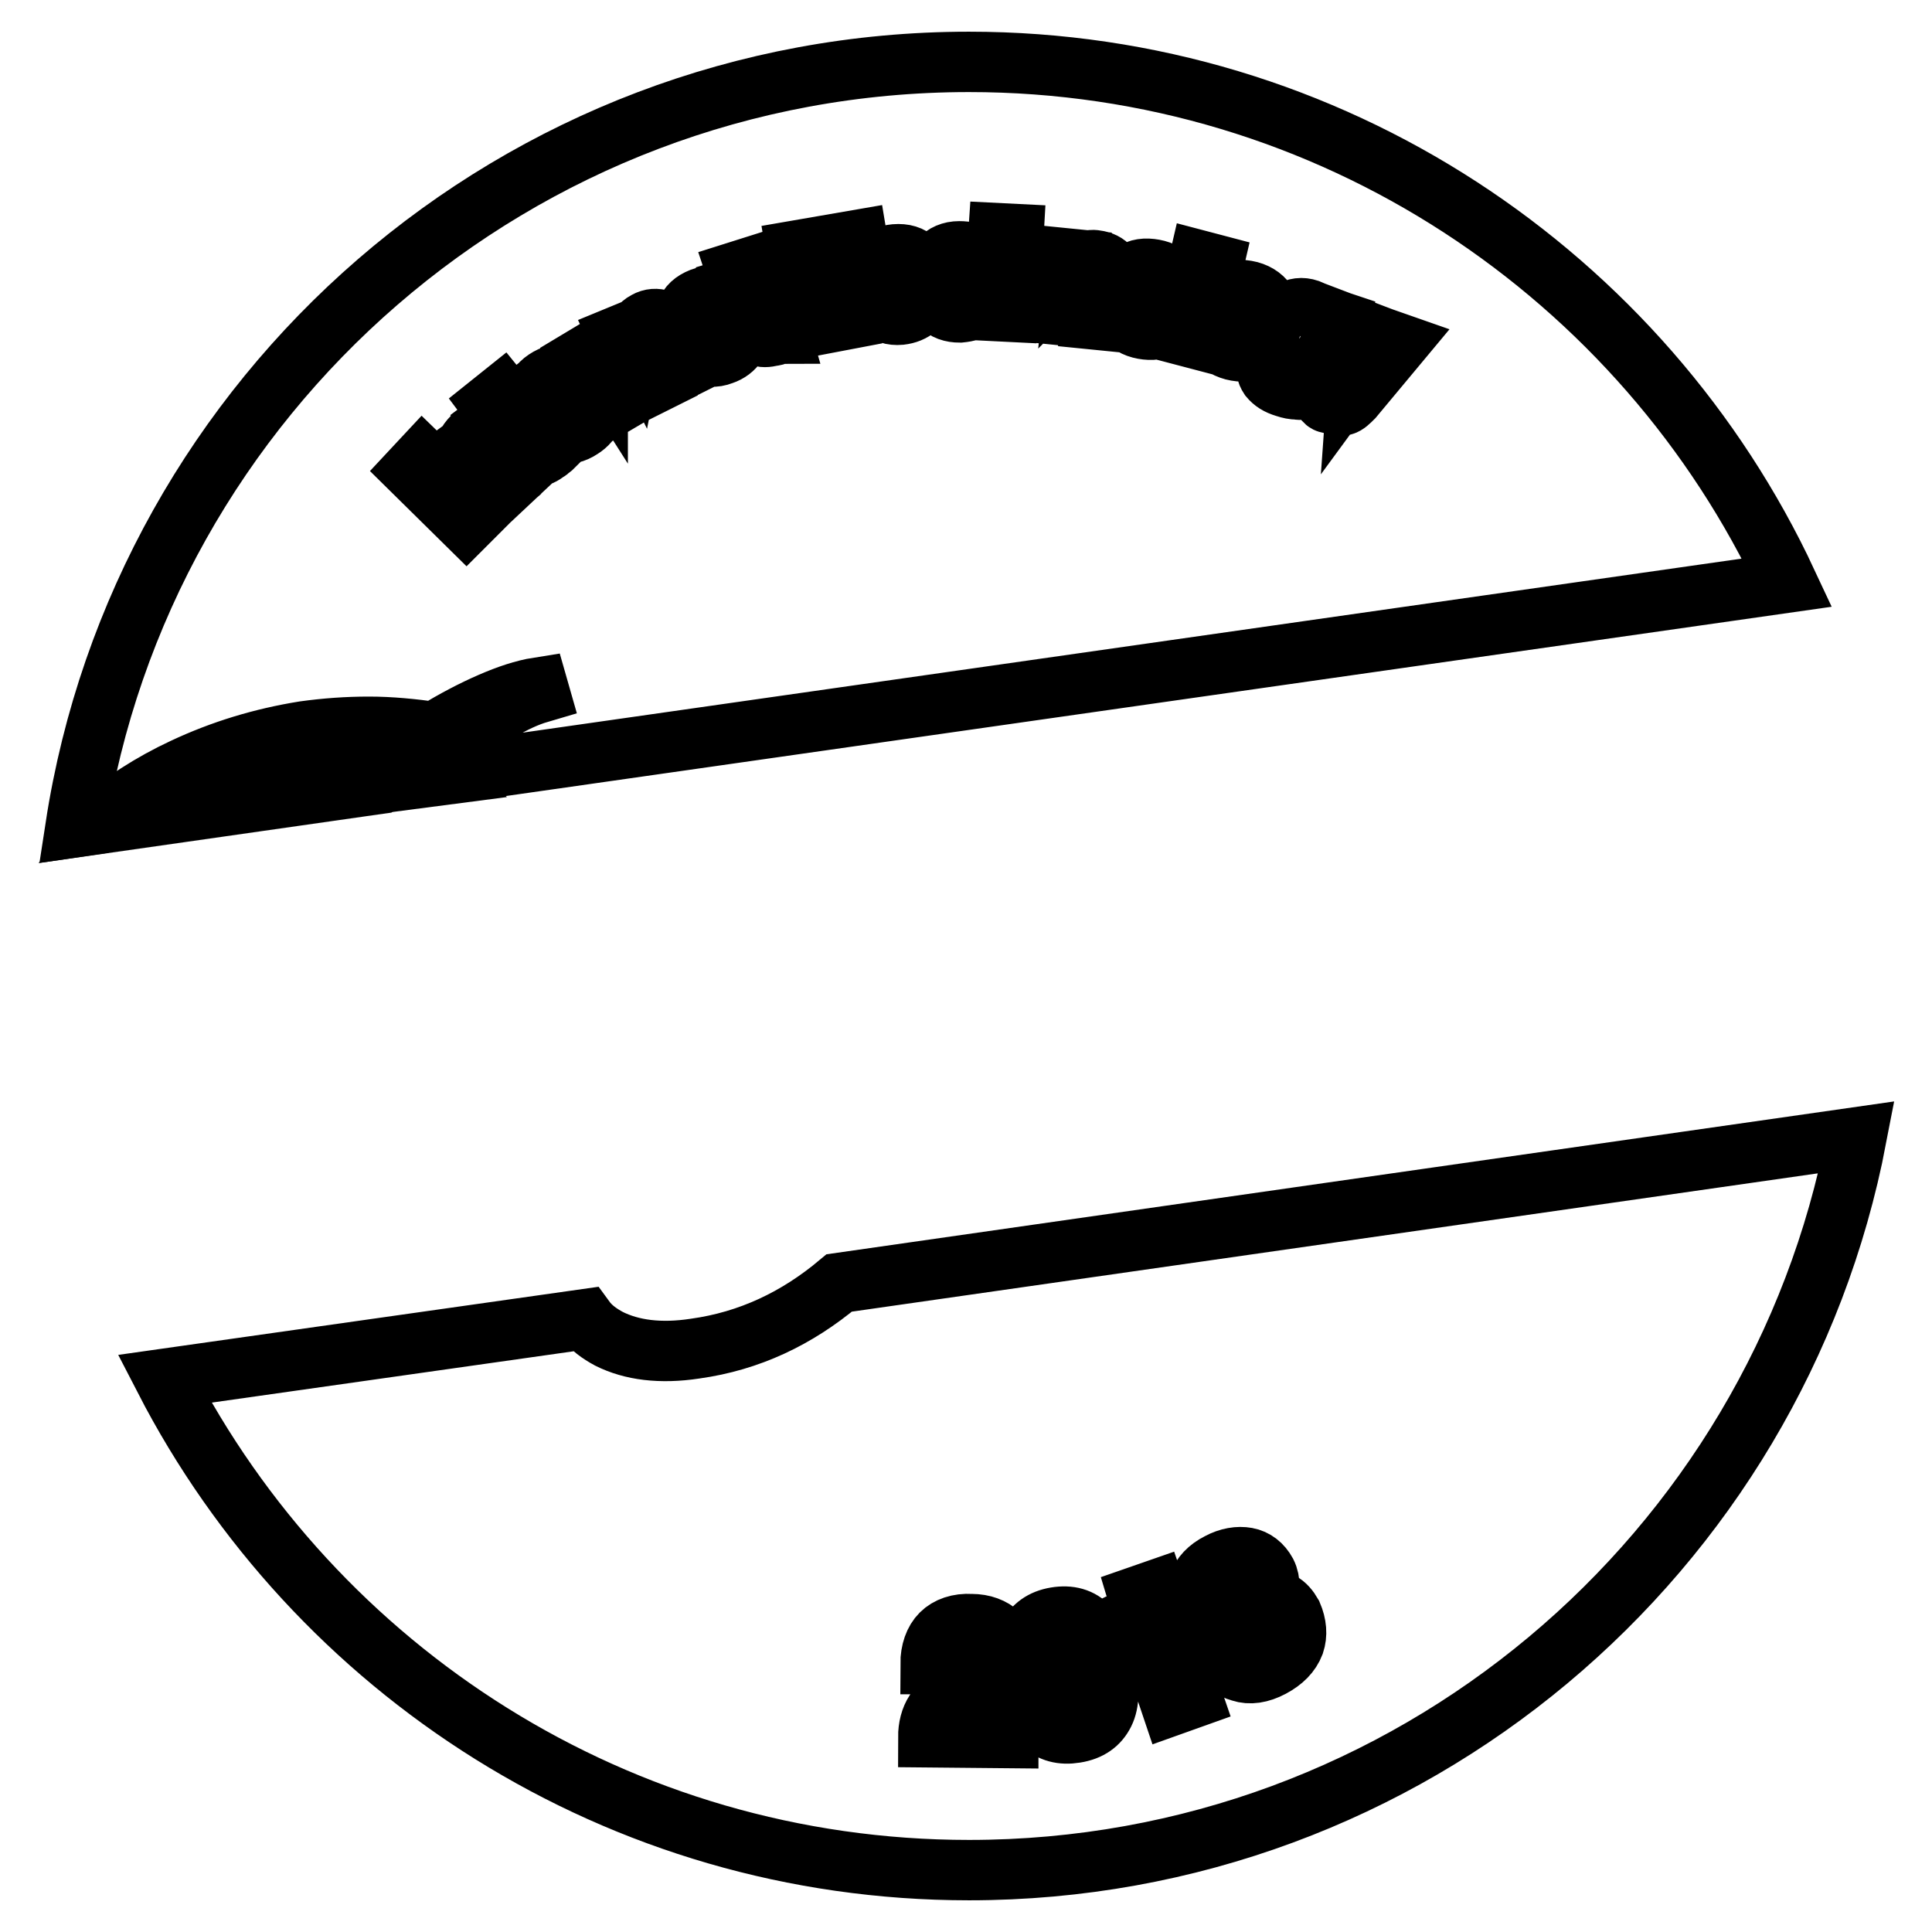
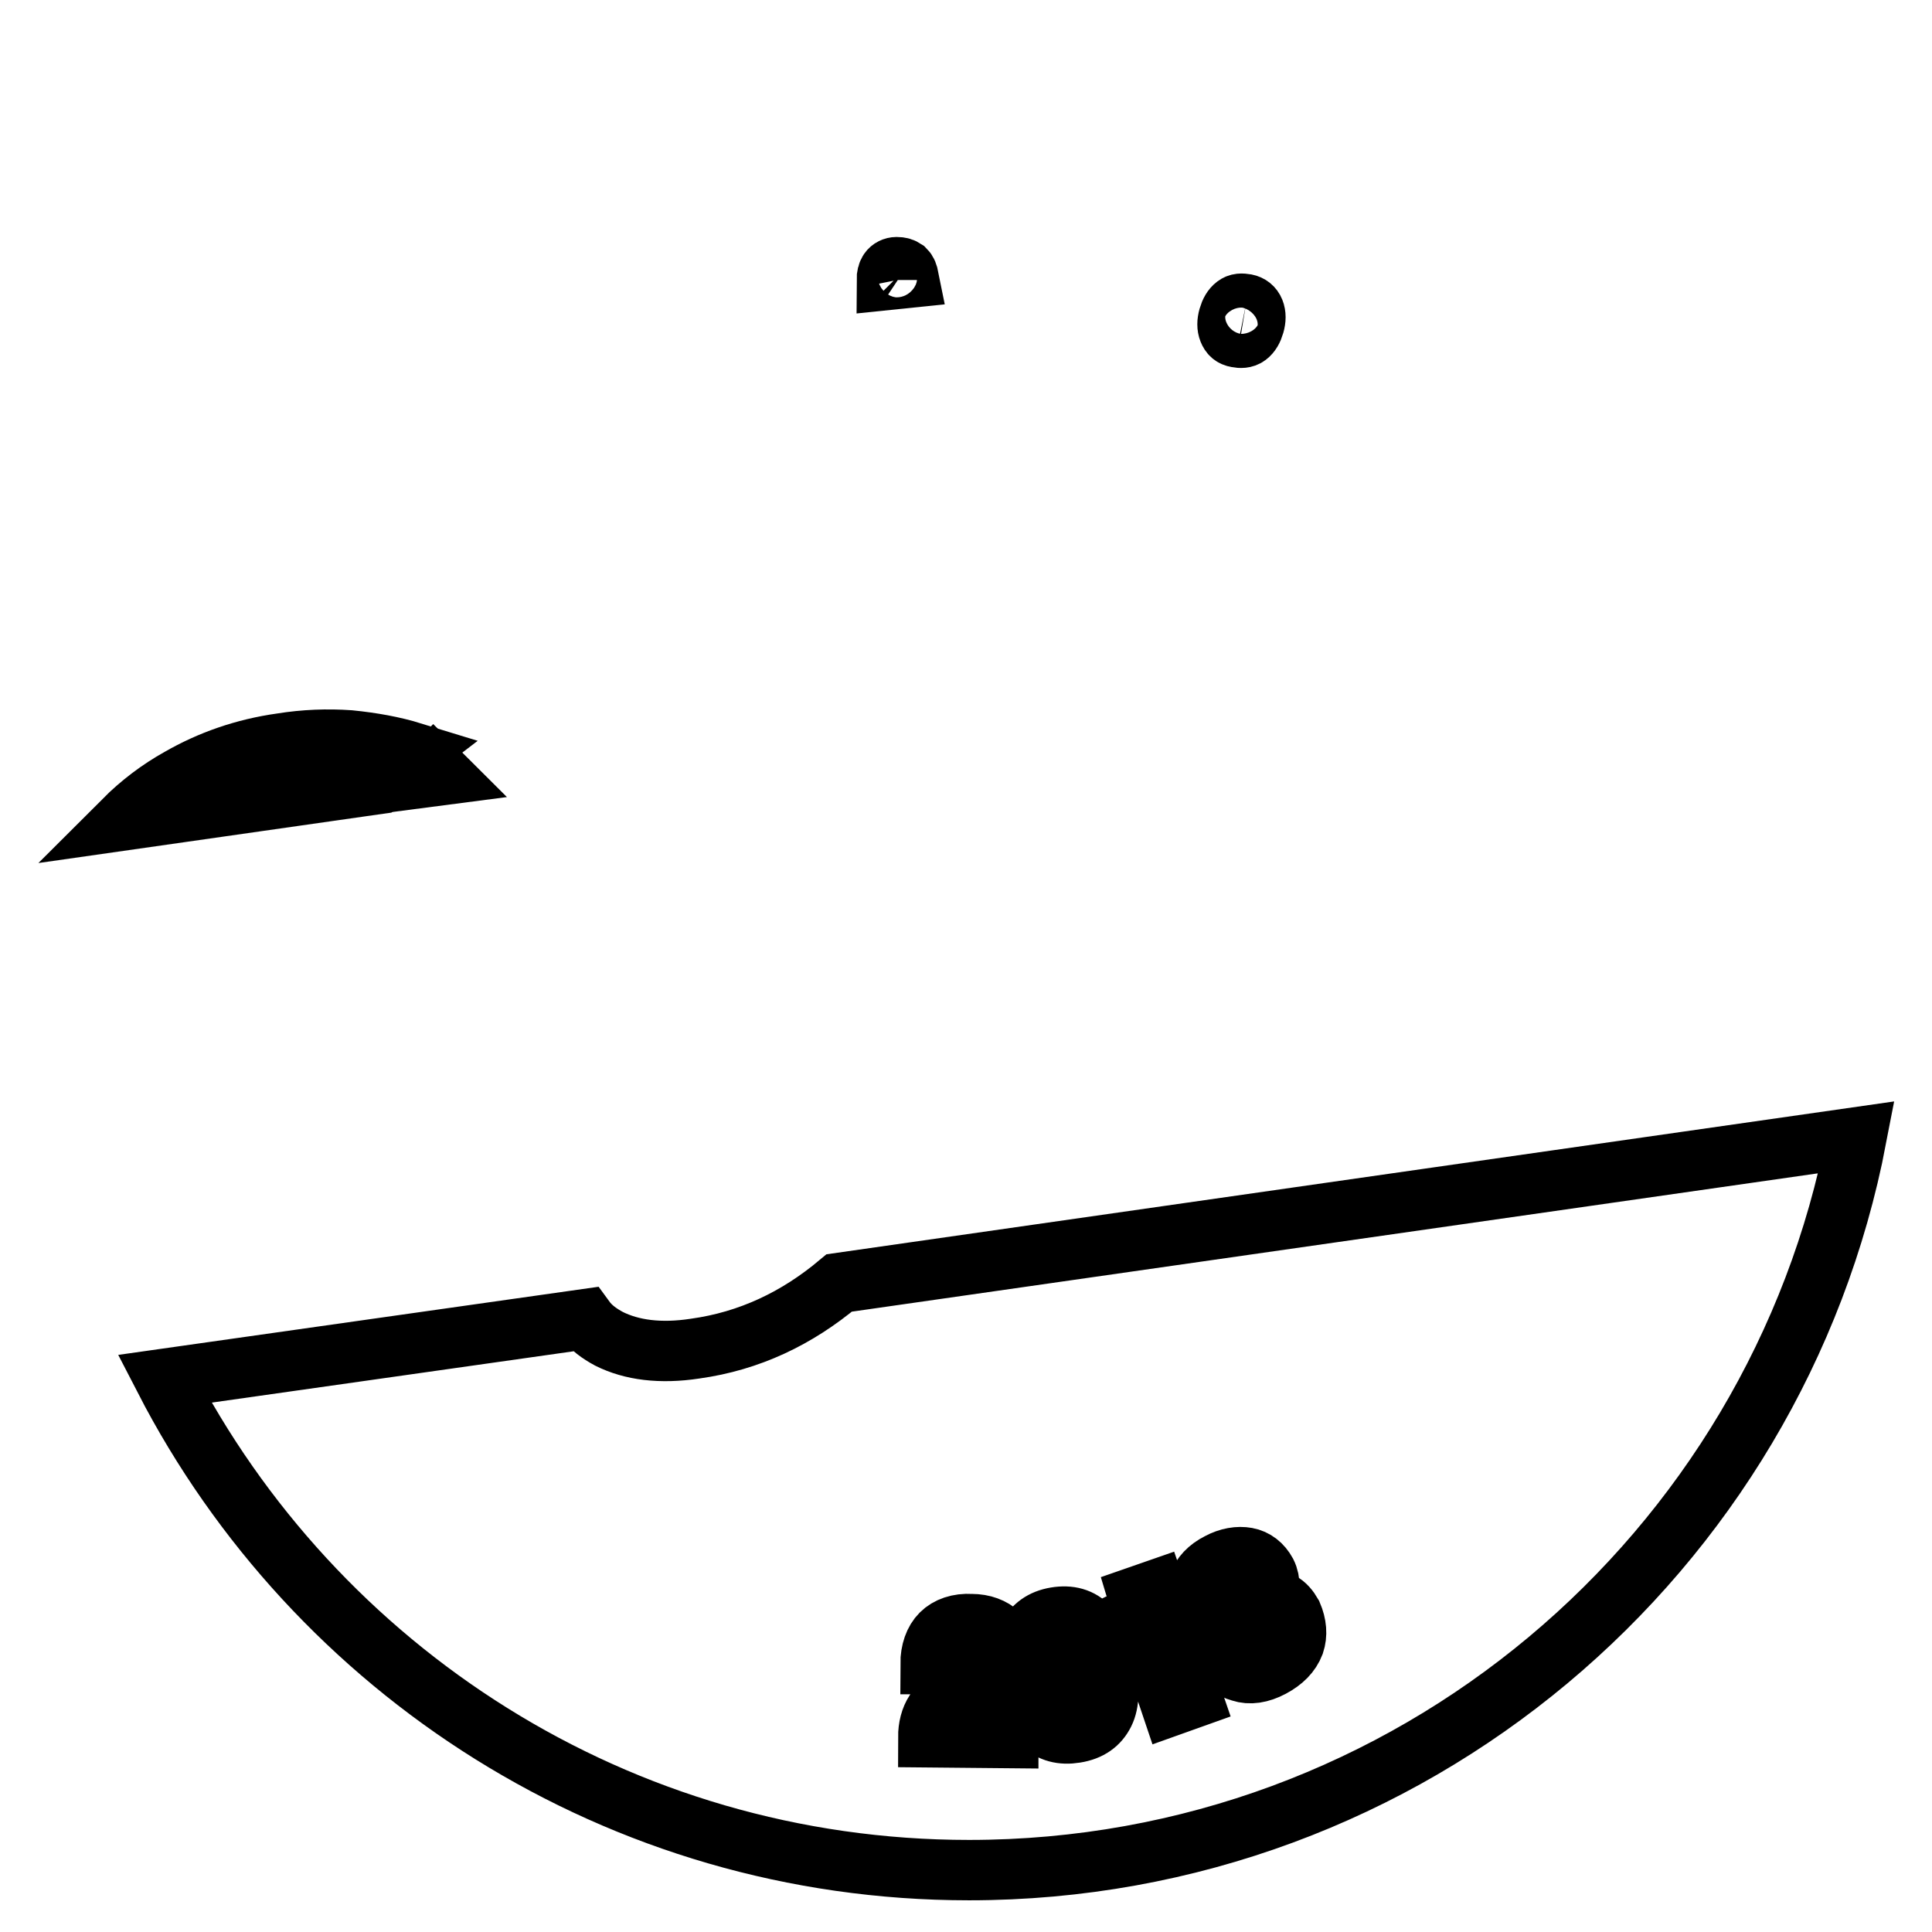
<svg xmlns="http://www.w3.org/2000/svg" version="1.1" x="0px" y="0px" viewBox="0 0 256 256" enable-background="new 0 0 256 256" xml:space="preserve">
  <g>
    <g>
      <path stroke-width="8" fill-opacity="0" stroke="#000000" d="M54.7,99.7c-2.6-0.8-5.4-1.3-8.4-1.6c-2.9-0.2-5.9-0.1-9,0.4c-5,0.7-9.5,2.3-13.5,4.6c-2.7,1.5-5.2,3.4-7.4,5.6l33.6-4.8C51.5,102.4,53,101,54.7,99.7z" />
-       <path stroke-width="8" fill-opacity="0" stroke="#000000" d="M75.4,52c-0.3-0.4-0.6-0.7-1-0.7c-0.4-0.1-0.7,0-1.1,0.3c-0.4,0.2-0.6,0.6-0.6,0.9s0,0.8,0.3,1.2L75.4,52z" />
-       <path stroke-width="8" fill-opacity="0" stroke="#000000" d="M95.5,42c-0.2-0.5-0.5-0.8-0.8-0.9c-0.3-0.2-0.7-0.2-1.2,0c-0.4,0.1-0.7,0.4-0.8,0.7c-0.1,0.3-0.1,0.7,0,1.2L95.5,42z" />
      <path stroke-width="8" fill-opacity="0" stroke="#000000" d="M119.9,35.7c-0.3-0.2-0.6-0.3-1.1-0.3c-0.4,0-0.8,0.2-1,0.5s-0.3,0.7-0.3,1.2l2.9-0.3C120.3,36.3,120.2,36,119.9,35.7z" />
-       <path stroke-width="8" fill-opacity="0" stroke="#000000" d="M151.8,41.9c0.6,0.1,1,0,1.4-0.4c0.4-0.3,0.6-0.9,0.8-1.6c0.1-0.7,0.1-1.3-0.1-1.8s-0.6-0.7-1.2-0.8c-0.6-0.1-1,0-1.4,0.3c-0.4,0.3-0.6,0.9-0.8,1.6c-0.1,0.7-0.1,1.3,0.1,1.8C150.9,41.5,151.3,41.8,151.8,41.9z" />
-       <path stroke-width="8" fill-opacity="0" stroke="#000000" d="M40.3,96.9c2.9-0.4,5.7-0.6,8.6-0.6s5.8,0.3,8.7,0.7c2.6-1.6,5.1-2.9,7.4-3.9c2.3-1,4.4-1.7,6.3-2l0.2,0.7c-1.7,0.5-3.4,1.3-5.1,2.3c-1.7,1-3.4,2.3-5.2,3.9c2.3,0.9,4.1,2,5.4,3.5l170.2-24.3C217.8,36.5,176.4,8.2,128.4,8.2C68.5,8.2,18.8,52.2,10,109.6l2.7-0.4c3.5-2.9,7.3-5.4,11.6-7.4C29.4,99.4,34.7,97.8,40.3,96.9z M178.2,51.2C178.2,51.1,178.2,51.1,178.2,51.2c0-0.1,0-0.2,0-0.2l0.1-8.1l2.1,0.8l-0.4,5.6l3.3-4.5l2,0.7l-6,7.2c-0.5,0.5-0.9,0.9-1.3,1c-0.4,0.1-0.9,0-1.6-0.2c-0.1,0-0.2-0.1-0.4-0.1c-0.1,0-0.3-0.1-0.4-0.2l0.6-1.5c0,0,0.1,0.1,0.2,0.1c0.1,0,0.1,0.1,0.2,0.1c0.4,0.1,0.7,0.1,0.9,0C177.9,51.7,178.1,51.5,178.2,51.2z M169.2,43.8c0.4-1.2,0.9-2,1.7-2.5c0.8-0.5,1.6-0.6,2.5-0.3c0.5,0.2,0.9,0.4,1.1,0.7c0.3,0.3,0.5,0.7,0.6,1.1l0.3-0.9l1.8,0.6l-2.2,6.7c-0.2,0.7-0.5,1.3-0.8,1.6c-0.3,0.3-0.6,0.6-1,0.7c-0.4,0.1-0.8,0.2-1.3,0.1c-0.5,0-1-0.1-1.6-0.3c-1-0.3-1.6-0.7-2.1-1.3c-0.4-0.6-0.5-1.2-0.3-1.9l2.1,0.7c0,0.3,0,0.5,0.2,0.6s0.4,0.3,0.7,0.4c0.6,0.2,1.1,0.2,1.4,0c0.3-0.2,0.6-0.6,0.8-1.3l0.2-0.6c-0.3,0.3-0.7,0.5-1,0.5c-0.4,0-0.8,0-1.3-0.1c-0.9-0.3-1.6-0.9-1.9-1.7C168.8,45.8,168.8,44.9,169.2,43.8z M162.6,38.9c0.8-0.5,1.8-0.6,3-0.3c1.1,0.3,1.9,0.9,2.4,1.8c0.5,0.9,0.5,1.9,0.2,3.1c-0.3,1.2-0.9,2.1-1.8,2.6s-1.8,0.6-3,0.3c-1.1-0.3-2-0.9-2.4-1.8c-0.5-0.9-0.5-1.9-0.2-3.1C161.2,40.3,161.8,39.4,162.6,38.9z M158.9,34.5l1.9,0.5l-2.3,9.9l-1.9-0.5L158.9,34.5z M148.5,38.9c0.2-1.2,0.7-2.1,1.5-2.7s1.8-0.7,2.9-0.5s2,0.7,2.5,1.6s0.7,1.9,0.5,3.1c-0.2,1.2-0.7,2.1-1.5,2.7c-0.8,0.6-1.8,0.7-2.9,0.5s-2-0.7-2.5-1.6C148.4,41.2,148.3,40.2,148.5,38.9z M140.9,34.2l2,0.2l-0.1,0.9c0.3-0.3,0.7-0.6,1.1-0.7c0.4-0.1,0.8-0.2,1.3-0.1c0.8,0.1,1.4,0.4,1.8,0.9c0.4,0.5,0.5,1.2,0.4,2l-0.7,5.1l-2-0.2l0.6-4.5c0.1-0.5,0-0.9-0.1-1.2c-0.1-0.2-0.4-0.4-0.8-0.5c-0.5,0-0.9,0-1.2,0.3c-0.3,0.2-0.5,0.6-0.6,1.1l-0.6,4.4l-2-0.2L140.9,34.2z M132.3,30.9l2,0.1l-0.2,3.5c0.3-0.3,0.6-0.6,1-0.7c0.4-0.1,0.8-0.2,1.3-0.2c0.4,0,0.8,0.1,1.2,0.3c0.3,0.2,0.6,0.4,0.8,0.7c0.1,0.2,0.2,0.4,0.3,0.7c0,0.2,0,0.7,0,1.2v0.1l-0.3,4.9l-2-0.1l0.2-3.9c0-0.9,0-1.5-0.1-1.8s-0.5-0.4-0.9-0.4c-0.5,0-0.9,0.1-1.2,0.4s-0.5,0.7-0.5,1.1l-0.3,4.5l-2-0.1L132.3,30.9z M124.5,34.4c0.6-0.7,1.5-1.1,2.6-1.1c1,0,1.8,0.2,2.4,0.7c0.6,0.5,0.9,1.2,1,2.1l-2,0c-0.1-0.4-0.2-0.7-0.4-0.9c-0.2-0.2-0.5-0.3-0.9-0.3c-0.5,0-0.9,0.2-1.1,0.6c-0.2,0.4-0.4,1-0.3,1.8c0,0.7,0.1,1.3,0.4,1.7s0.6,0.6,1.1,0.6c0.4,0,0.7-0.1,0.9-0.4c0.2-0.2,0.4-0.6,0.4-1l2,0c-0.1,1-0.4,1.7-1,2.3c-0.6,0.6-1.4,0.8-2.4,0.9c-1.1,0-2-0.3-2.6-1c-0.6-0.7-1-1.7-1-2.9C123.6,36.1,123.9,35.1,124.5,34.4z M116.1,35c0.6-0.8,1.4-1.2,2.5-1.3c1.2-0.1,2.1,0.2,2.7,0.8c0.7,0.6,1.1,1.6,1.2,2.9c0,0.1,0,0.2,0,0.3s0,0.1,0,0.2l-5,0.5c0.1,0.6,0.3,1,0.6,1.3c0.3,0.3,0.7,0.4,1.2,0.3c0.3,0,0.6-0.1,0.8-0.3c0.2-0.1,0.4-0.4,0.5-0.7l2-0.2c-0.1,0.8-0.5,1.5-1.1,2c-0.6,0.5-1.3,0.8-2.2,0.9c-1.1,0.1-2-0.2-2.7-0.9c-0.7-0.7-1.1-1.6-1.2-2.9C115.3,36.8,115.6,35.8,116.1,35z M113.6,31.8l0.3,1.8l-3,0.5l1.4,8.2l-2.1,0.4l-1.4-8.2l-3,0.5l-0.3-1.8L113.6,31.8z M97.6,36l1.9-0.6l0.6,2l1.1-0.3l0.4,1.3l-1.1,0.3l1.2,4c0,0.2,0.1,0.3,0.2,0.3c0.1,0,0.3,0,0.6-0.1l0.5-0.1l0.4,1.4c-0.2,0-0.4,0.1-0.6,0.2c-0.2,0.1-0.4,0.1-0.5,0.1c-0.7,0.2-1.3,0.2-1.6,0c-0.4-0.2-0.7-0.7-0.9-1.5l-1.2-3.9l-1,0.3l-0.4-1.3l1-0.3L97.6,36z M90.9,41.4c0.3-0.9,1-1.5,2-1.9c1.1-0.4,2-0.4,2.9,0c0.8,0.4,1.5,1.3,1.9,2.5c0,0.1,0.1,0.2,0.1,0.3c0,0.1,0,0.1,0,0.2l-4.7,1.8c0.2,0.6,0.5,0.9,0.9,1.1c0.3,0.2,0.7,0.2,1.2,0c0.3-0.1,0.6-0.3,0.7-0.5s0.2-0.5,0.3-0.8l1.9-0.7c0.1,0.8-0.1,1.5-0.5,2.2c-0.4,0.6-1,1.1-1.9,1.4c-1,0.4-2,0.3-2.8-0.1s-1.5-1.3-1.9-2.5C90.6,43.3,90.5,42.3,90.9,41.4z M83.7,43.8l0.4,0.8c0.1-0.5,0.3-0.8,0.5-1.2c0.3-0.3,0.6-0.6,1-0.8c0.7-0.4,1.4-0.4,2-0.2c0.6,0.2,1,0.7,1.4,1.5l2.2,4.6l-1.8,0.9l-2-4.1c-0.2-0.5-0.5-0.8-0.7-0.9c-0.3-0.1-0.6-0.1-0.9,0.1c-0.4,0.2-0.7,0.5-0.8,0.9c-0.1,0.4-0.1,0.8,0.1,1.2l2,4l-1.8,0.9L82,44.5L83.7,43.8z M78.5,46.6l0.7,1.1c0-0.6,0-1.1,0.2-1.4c0.2-0.4,0.5-0.7,0.9-0.9c0.1,0,0.1-0.1,0.2-0.1c0,0,0.1,0,0.1,0l1,1.8L81,47.3c-0.5,0.3-0.7,0.6-0.8,1c-0.1,0.4,0,0.8,0.3,1.3l2,3.4l-1.7,1l-3.8-6.5L78.5,46.6z M70.8,52.6c0.1-0.9,0.6-1.7,1.5-2.3c0.9-0.6,1.9-0.9,2.8-0.6c0.9,0.2,1.7,0.9,2.5,1.9c0.1,0.1,0.1,0.2,0.2,0.3c0,0.1,0.1,0.1,0.1,0.2l-4.1,2.8c0.4,0.5,0.7,0.7,1.1,0.8c0.4,0.1,0.8,0,1.2-0.3c0.3-0.2,0.5-0.4,0.6-0.7c0.1-0.2,0.1-0.5,0.1-0.8l1.7-1.1c0.3,0.8,0.3,1.5,0,2.2c-0.2,0.7-0.7,1.3-1.5,1.8c-0.9,0.6-1.8,0.8-2.7,0.6c-0.9-0.2-1.8-0.9-2.5-1.9C71,54.5,70.7,53.5,70.8,52.6z M66.5,52.3l1.3,1.6l0.9-0.7l0.9,1.1L68.7,55l2.6,3.3c0.1,0.1,0.2,0.2,0.3,0.2c0.1,0,0.3-0.1,0.5-0.3l0.4-0.3l0.9,1.2c-0.1,0.1-0.3,0.3-0.5,0.4c-0.2,0.2-0.3,0.3-0.4,0.3c-0.6,0.5-1.1,0.7-1.5,0.7c-0.4,0-0.9-0.4-1.4-1.1l-2.5-3.2l-0.8,0.6l-0.9-1.1l0.8-0.6L65,53.5L66.5,52.3z M61,59.7l0.6,0.6c0-0.5,0-0.9,0.2-1.3c0.2-0.4,0.4-0.7,0.8-1.1c0.6-0.6,1.2-0.8,1.8-0.8c0.6,0,1.2,0.4,1.8,1l3.4,3.8L68,63.4L65,60c-0.4-0.4-0.7-0.6-1-0.7c-0.3,0-0.6,0.1-0.9,0.3c-0.4,0.3-0.5,0.7-0.6,1.1s0.1,0.8,0.5,1.1l3,3.3l-1.5,1.3l-5-5.6L61,59.7z M56,60.8l7.3,7.1l-1.5,1.5l-7.2-7.1L56,60.8z" />
-       <path stroke-width="8" fill-opacity="0" stroke="#000000" d="M172,46.9c0.5,0.2,0.9,0.1,1.3-0.2c0.4-0.3,0.7-0.7,0.9-1.4c0.2-0.7,0.2-1.2,0.1-1.6c-0.2-0.5-0.5-0.7-1-0.9c-0.5-0.2-0.9-0.1-1.3,0.2c-0.4,0.3-0.7,0.7-0.9,1.4c-0.2,0.7-0.2,1.2-0.1,1.7C171.2,46.5,171.5,46.8,172,46.9z" />
      <path stroke-width="8" fill-opacity="0" stroke="#000000" d="M163.9,44.7c0.5,0.1,1,0.1,1.4-0.2c0.4-0.3,0.7-0.8,0.9-1.5c0.2-0.7,0.2-1.3,0-1.8c-0.2-0.5-0.6-0.8-1.1-0.9c-0.6-0.1-1-0.1-1.4,0.2c-0.4,0.3-0.7,0.8-0.9,1.5c-0.2,0.7-0.2,1.3,0,1.8C163,44.3,163.3,44.6,163.9,44.7z" />
      <path stroke-width="8" fill-opacity="0" stroke="#000000" d="M56.3,103l2.3-0.3c-0.4-0.4-0.8-0.7-1.2-1.1C57,102,56.7,102.5,56.3,103z" />
      <path stroke-width="8" fill-opacity="0" stroke="#000000" d="M111.2,170c-5.6,4.7-11.9,7.7-19.1,8.7c-4.6,0.7-8.4,0.2-11.4-1.3c-1.3-0.7-2.4-1.5-3.2-2.6l-55.7,7.9c19.9,38.6,60.1,65.1,106.6,65.1c58.4,0,107-41.8,117.6-97.1L111.2,170z M133.6,227.7l0,2.6l-10.6-0.1c0-1.3,0.3-2.5,0.9-3.4c0.6-0.9,1.6-1.9,3-2.8c0.2-0.1,0.5-0.3,1-0.6c1.9-1.2,2.9-2.4,2.9-3.5c0-0.7-0.2-1.2-0.6-1.6c-0.4-0.4-0.9-0.6-1.6-0.6c-0.8,0-1.3,0.2-1.8,0.7c-0.4,0.5-0.6,1.2-0.7,2v0.1l-2.8,0c0-1.7,0.5-3.1,1.4-4c0.9-0.9,2.3-1.4,4-1.3c1.6,0,2.8,0.5,3.7,1.3c0.9,0.9,1.4,2,1.3,3.4c0,1-0.3,1.9-0.8,2.6c-0.5,0.7-1.4,1.6-2.8,2.5c-0.3,0.2-0.7,0.5-1.2,0.8c-1.3,0.8-2.1,1.5-2.3,1.9L133.6,227.7z M146.3,227c-0.7,1.4-1.9,2.3-3.8,2.6c-1.8,0.3-3.3-0.1-4.4-1.2c-1.1-1.1-1.9-3-2.3-5.5c-0.4-2.6-0.3-4.6,0.4-6s1.9-2.3,3.7-2.6c1.8-0.3,3.3,0.1,4.4,1.3c1.1,1.1,1.9,3,2.3,5.5S147,225.6,146.3,227z M155.2,226l-3.3-9.8l-3.4,1.2l-0.7-2l0.2-0.1c1.3-0.4,2.1-0.9,2.5-1.5c0.4-0.6,0.6-1.3,0.3-2.3l2.3-0.8L158,225L155.2,226z M171.5,217.8c-0.5,1.3-1.5,2.3-3,3.1c-1.5,0.8-2.9,1-4.1,0.6c-1.2-0.3-2.2-1.2-2.9-2.6l0,0l2.6-1.3c0.4,0.7,0.9,1.2,1.4,1.4c0.6,0.2,1.2,0.1,1.9-0.2c0.7-0.4,1.1-0.8,1.3-1.3c0.2-0.6,0.1-1.2-0.2-1.8c-0.3-0.7-0.8-1.1-1.4-1.2s-1.3,0-2.2,0.5c0,0-0.1,0.1-0.2,0.1c-0.1,0-0.1,0.1-0.2,0.1l-1-1.9l0.3-0.1c0.8-0.4,1.3-0.8,1.5-1.3s0.2-1.1-0.2-1.7c-0.3-0.5-0.7-0.8-1.1-1c-0.5-0.1-1-0.1-1.5,0.2c-0.6,0.3-1,0.7-1.1,1.2c-0.1,0.5,0,1.1,0.3,1.7l0,0.1l-2.5,1.3c-0.7-1.4-0.8-2.6-0.4-3.8c0.4-1.1,1.3-2.1,2.7-2.8c1.3-0.7,2.6-0.9,3.7-0.7s2,0.9,2.6,2c0.3,0.6,0.4,1.2,0.4,1.8c0,0.6-0.3,1.2-0.7,1.7c0.8,0,1.6,0.1,2.2,0.4c0.6,0.3,1.1,0.9,1.5,1.6C171.8,215.3,171.9,216.6,171.5,217.8z" />
      <path stroke-width="8" fill-opacity="0" stroke="#000000" d="M142.4,217.7c-0.5-0.7-1.2-1.1-1.9-0.9c-0.8,0.1-1.3,0.6-1.5,1.5c-0.2,0.9-0.2,2.2,0.1,4c0.3,1.8,0.7,3.1,1.2,3.9c0.5,0.8,1.2,1.1,2,0.9c0.8-0.1,1.3-0.7,1.5-1.5c0.2-0.9,0.2-2.2-0.1-4C143.3,219.7,142.9,218.4,142.4,217.7z" />
    </g>
  </g>
</svg>